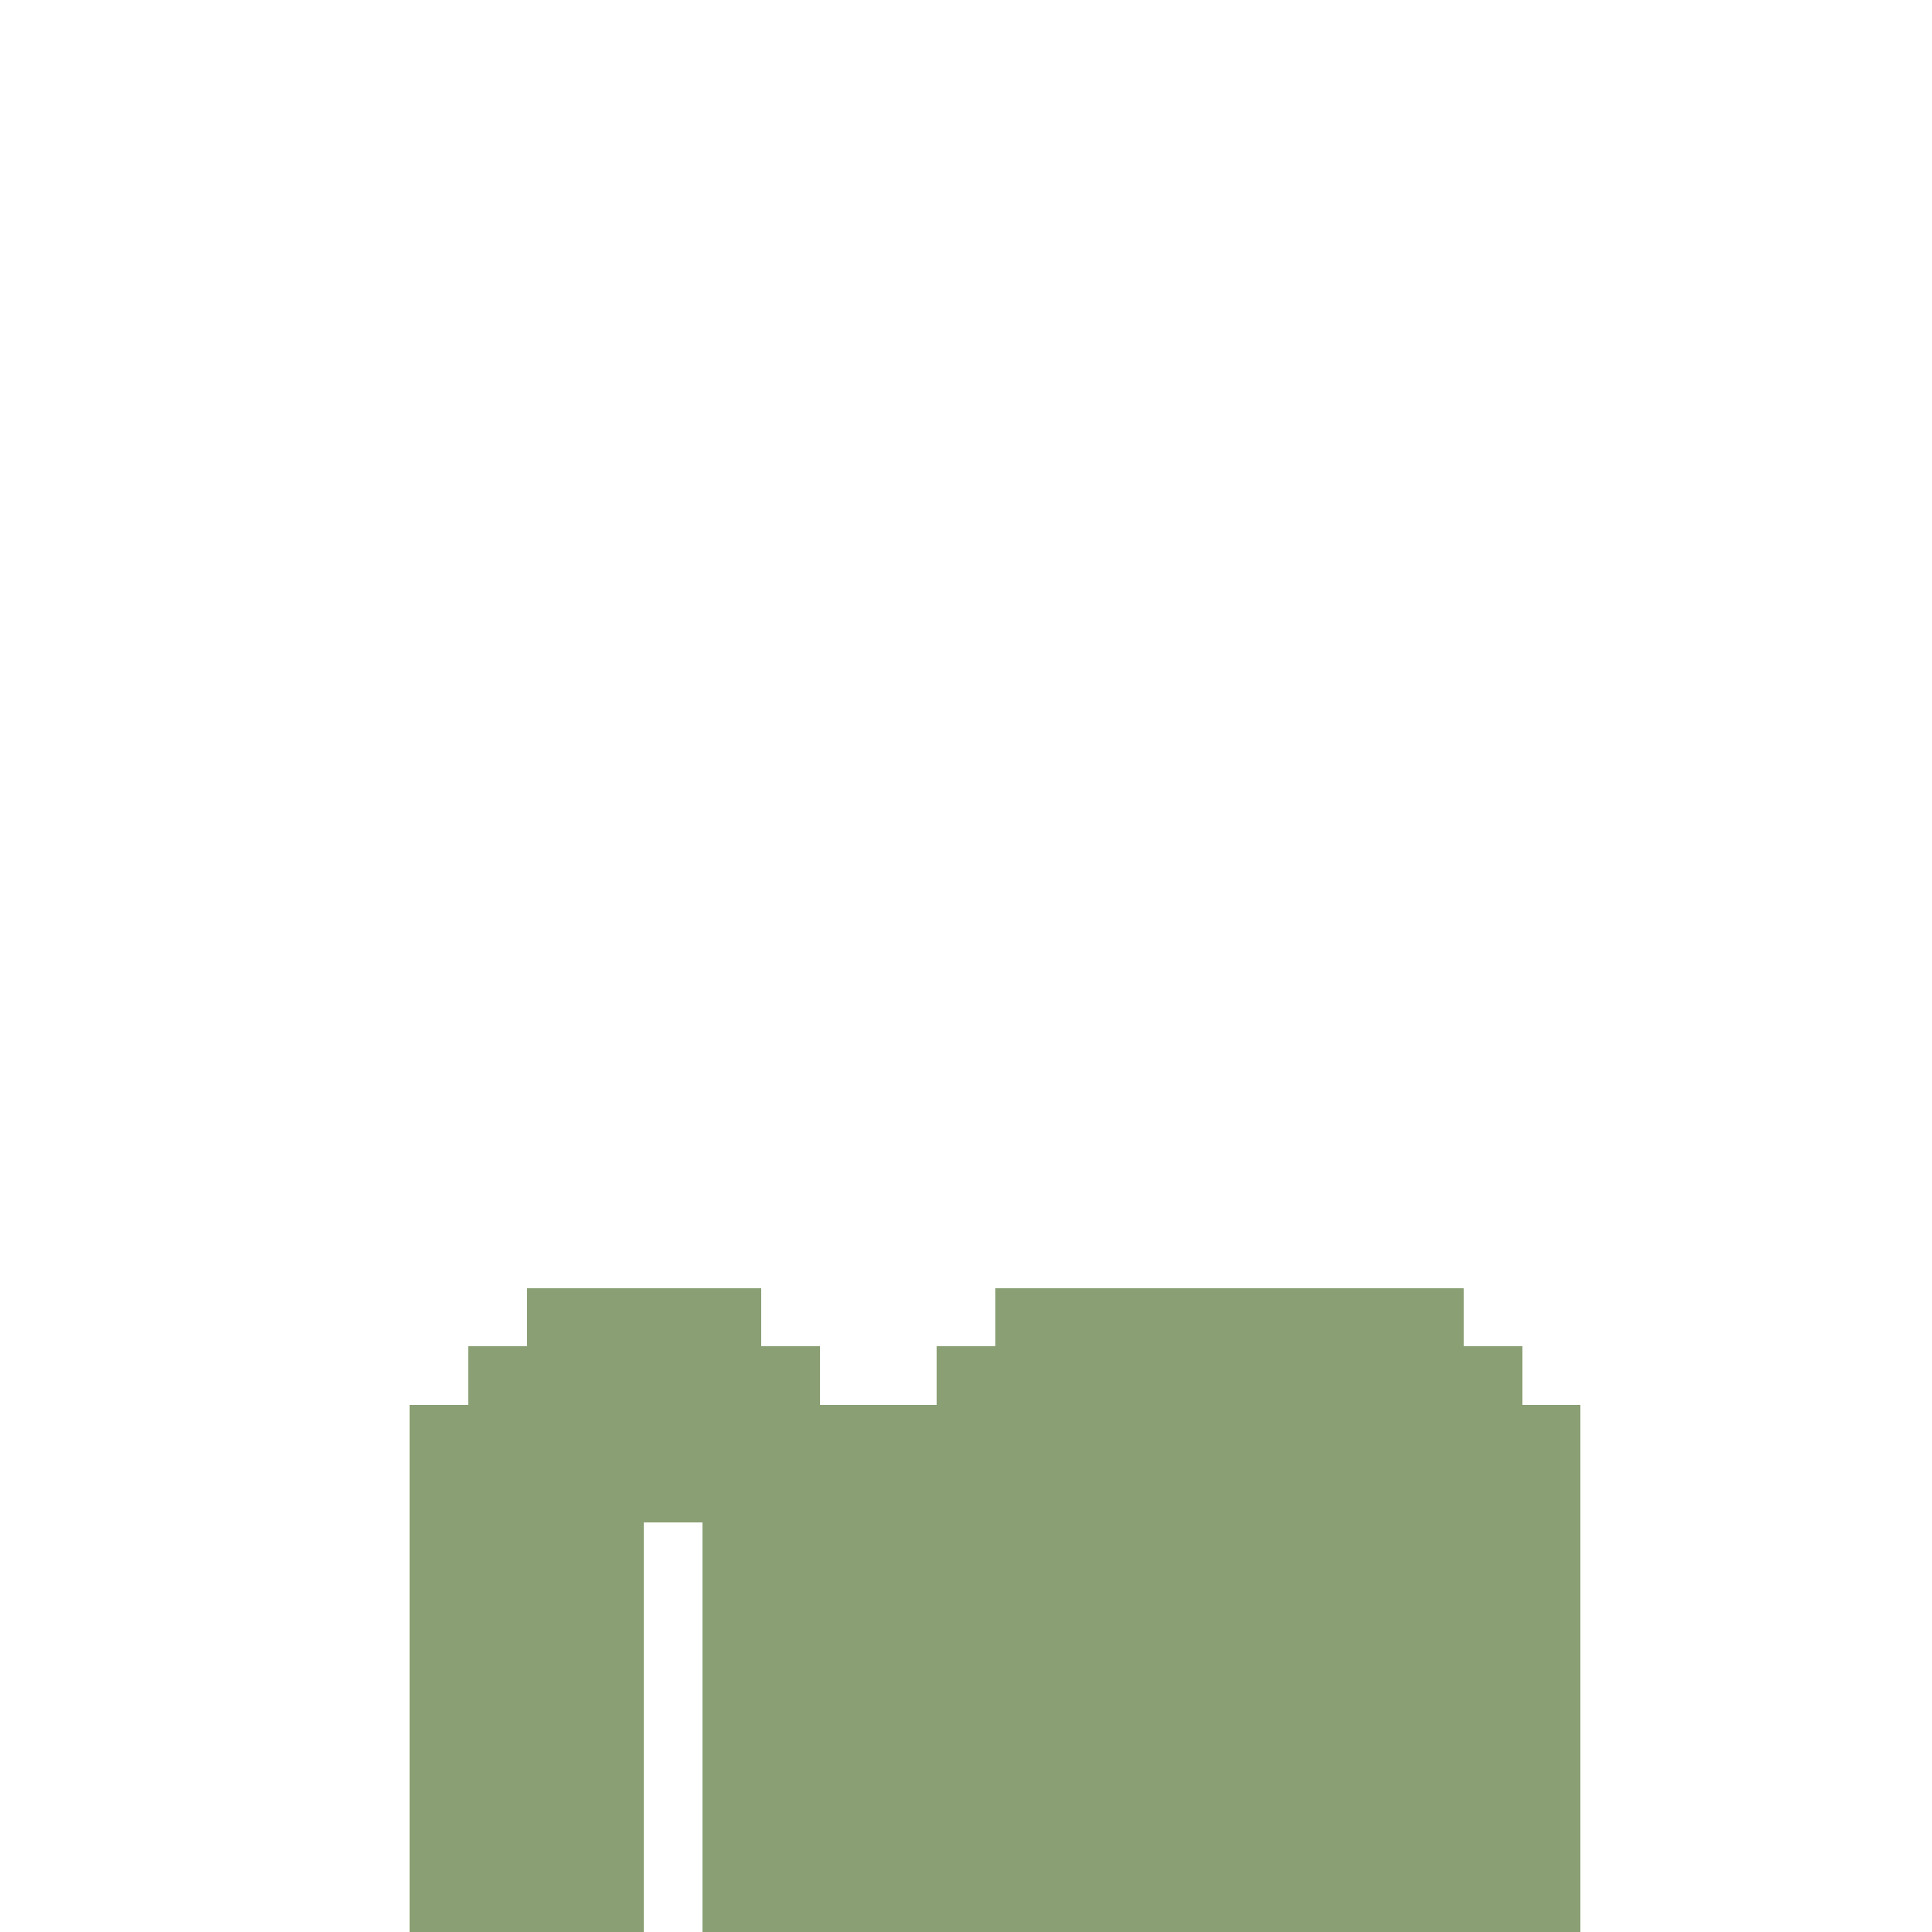
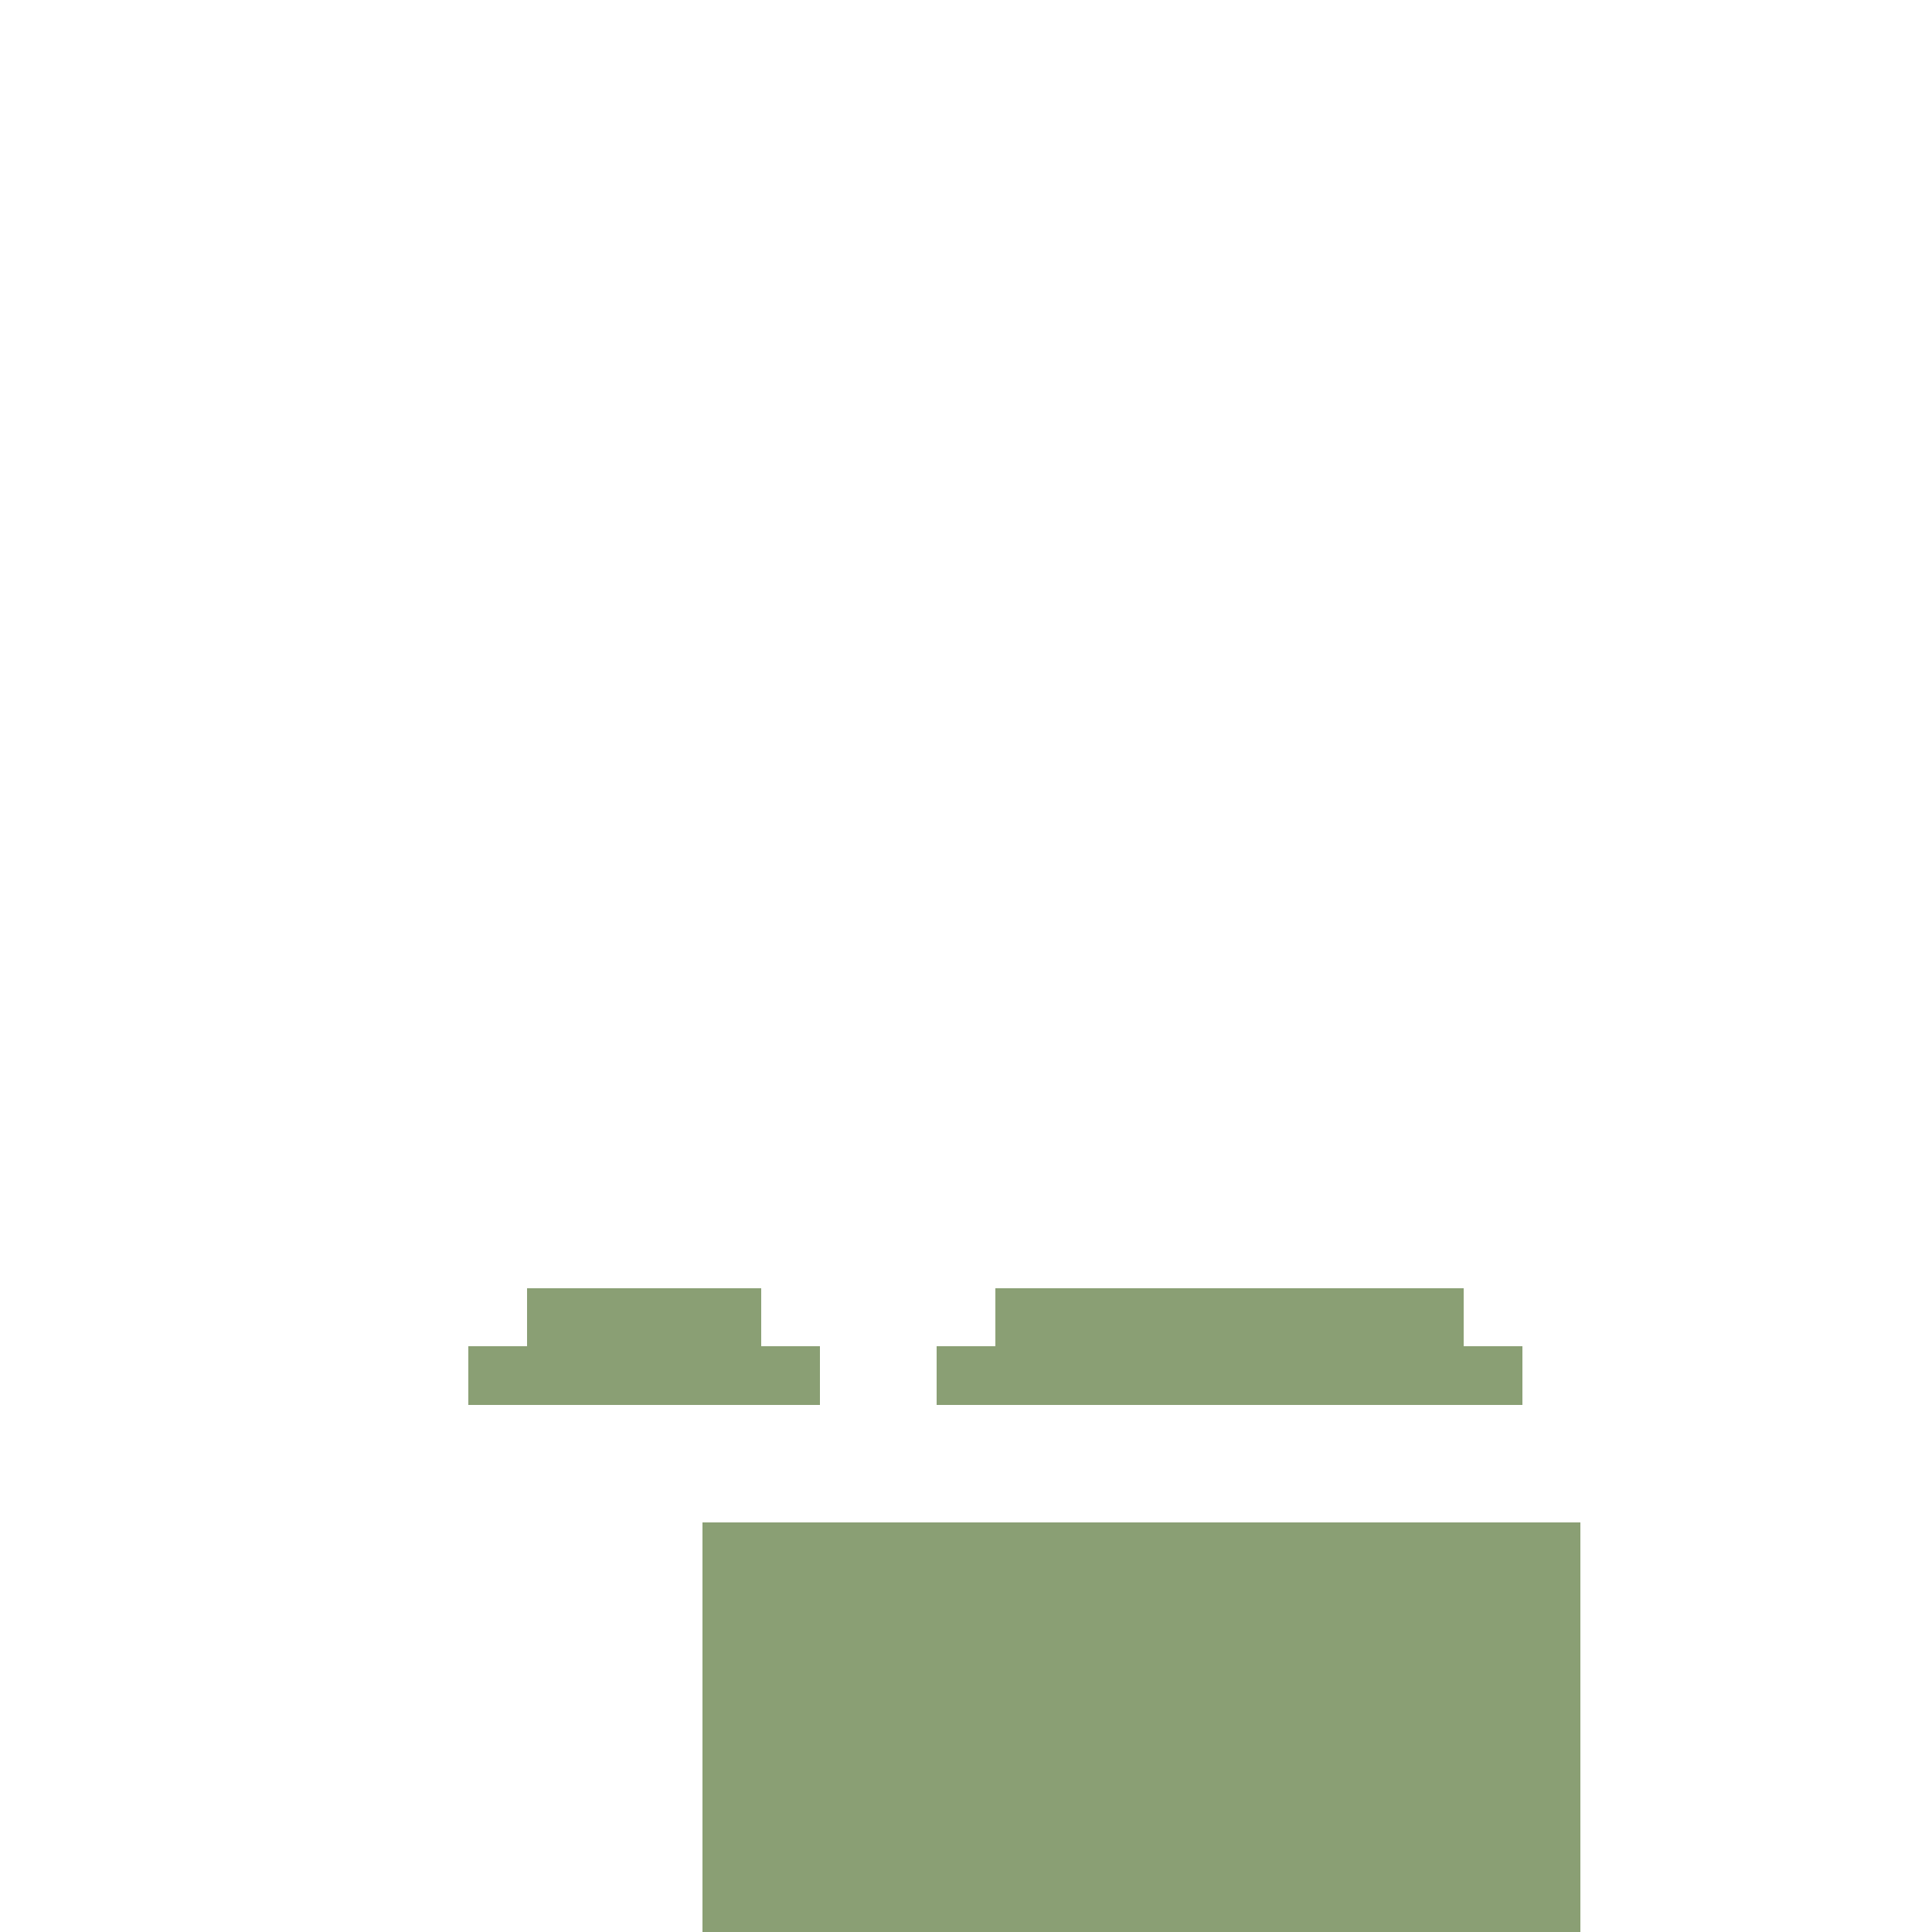
<svg xmlns="http://www.w3.org/2000/svg" width="330px" height="330px" viewBox="0 0 330 330" version="1.1" shape-rendering="crispEdges">
  <g stroke="none" stroke-width="1" fill="none" fill-rule="evenodd">
    <rect fill="#8A9F74" fill-rule="nonzero" x="90" y="220" width="40" height="10" />
    <rect fill="#8A9F74" fill-rule="nonzero" x="80" y="230" width="60" height="10" />
    <rect fill="#8A9F74" fill-rule="nonzero" x="160" y="230" width="100" height="10" />
-     <rect fill="#8A9F74" fill-rule="nonzero" x="70" y="240" width="200" height="20" />
-     <rect fill="#8A9F74" fill-rule="nonzero" x="70" y="260" width="40" height="70" />
    <rect fill="#8A9F74" fill-rule="nonzero" x="120" y="260" width="150" height="70" />
    <rect fill="#8A9F74" fill-rule="nonzero" x="170" y="220" width="80" height="10" />
  </g>
</svg>